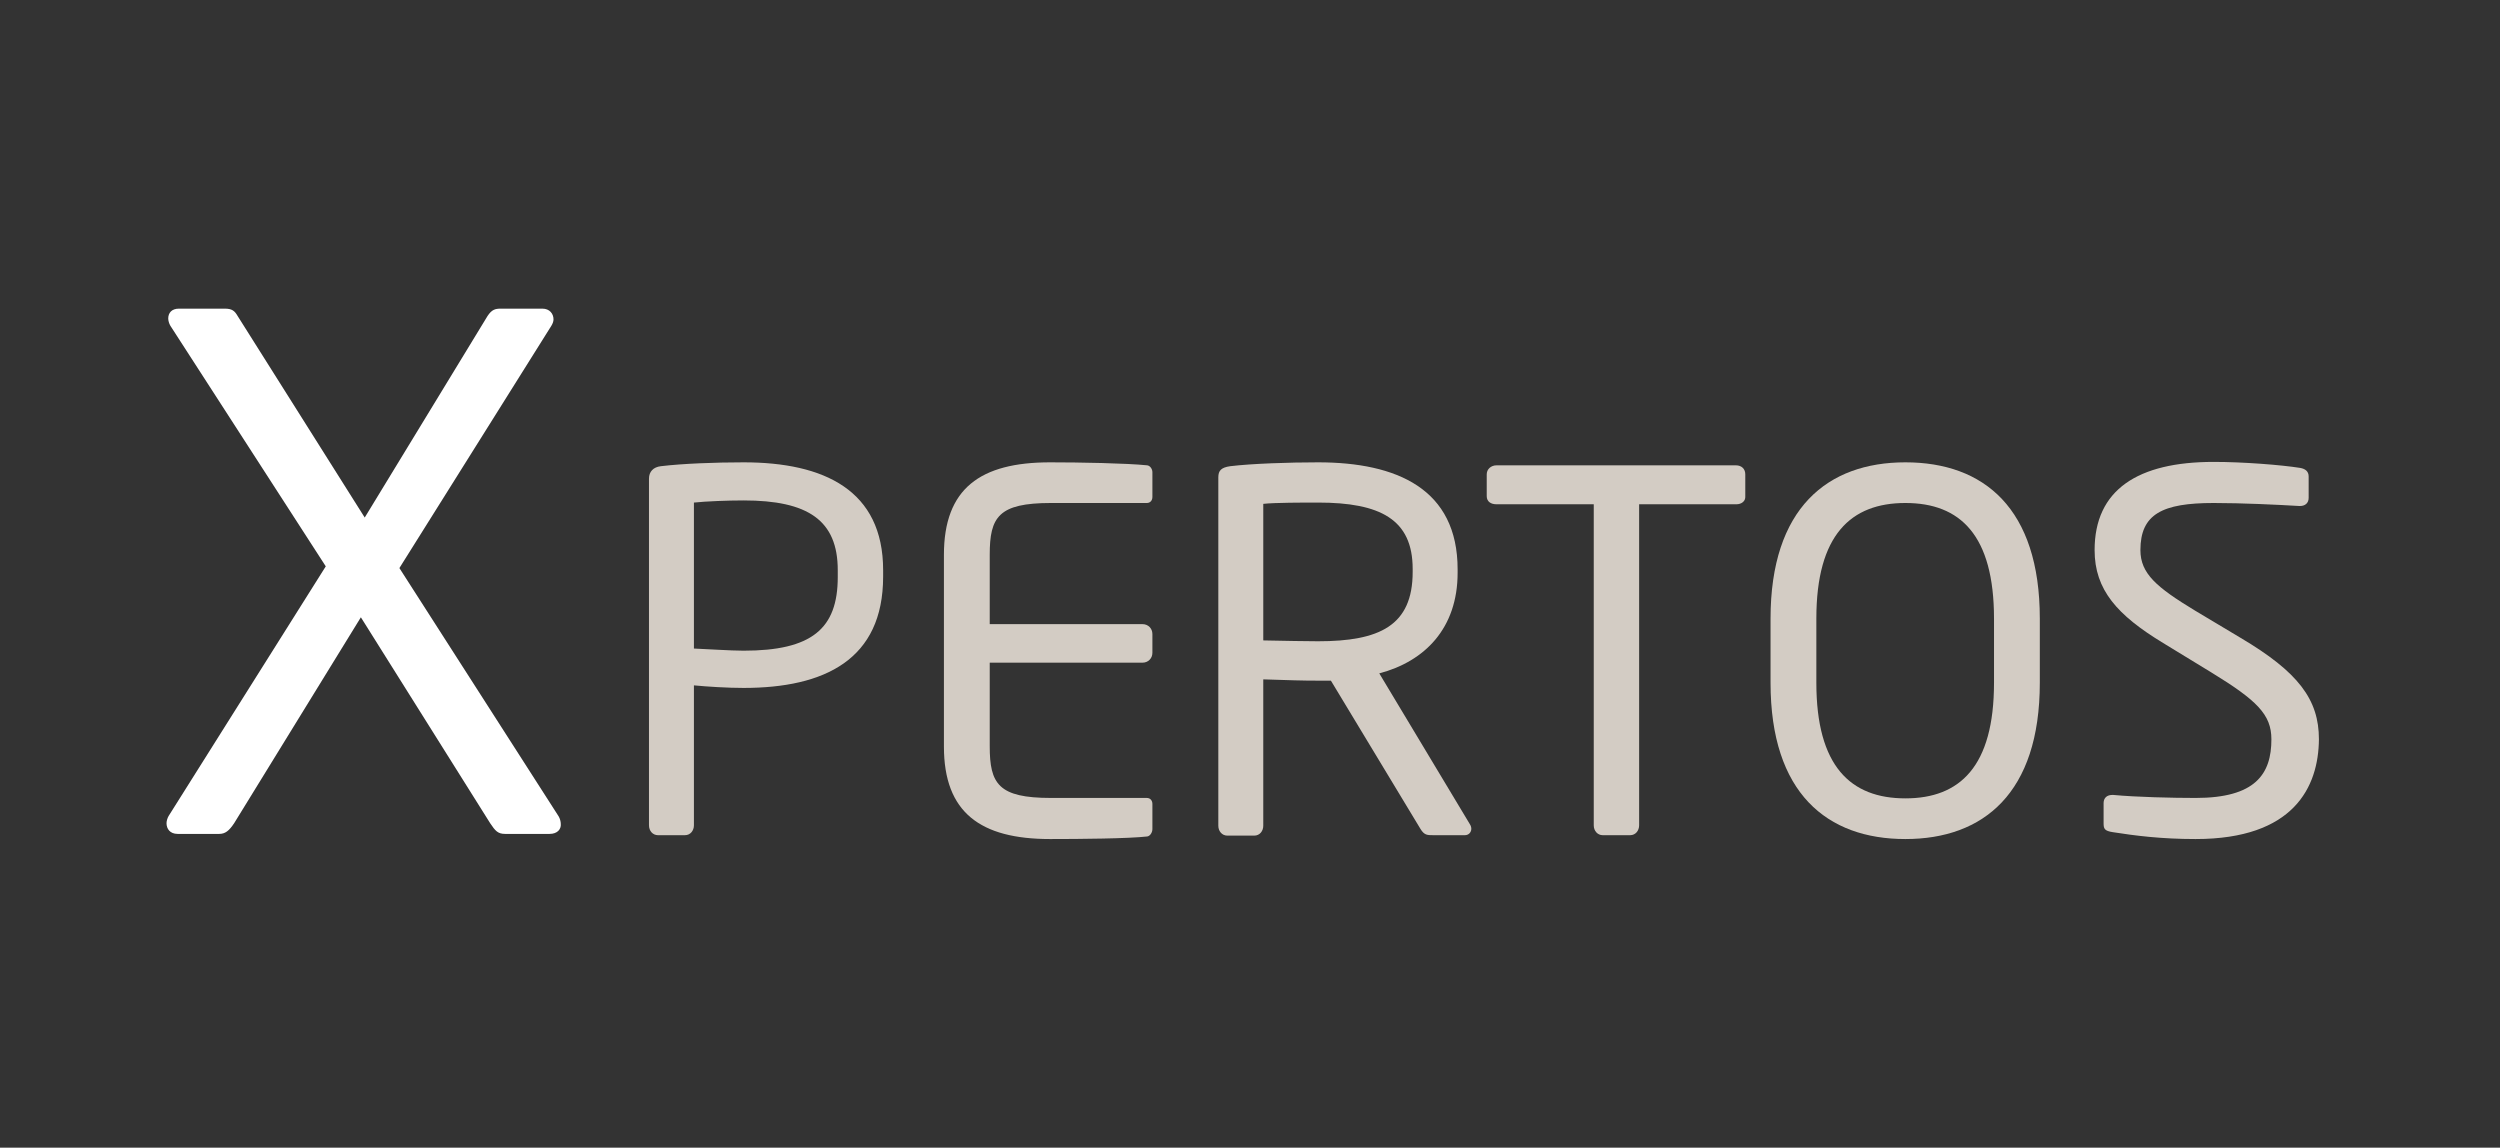
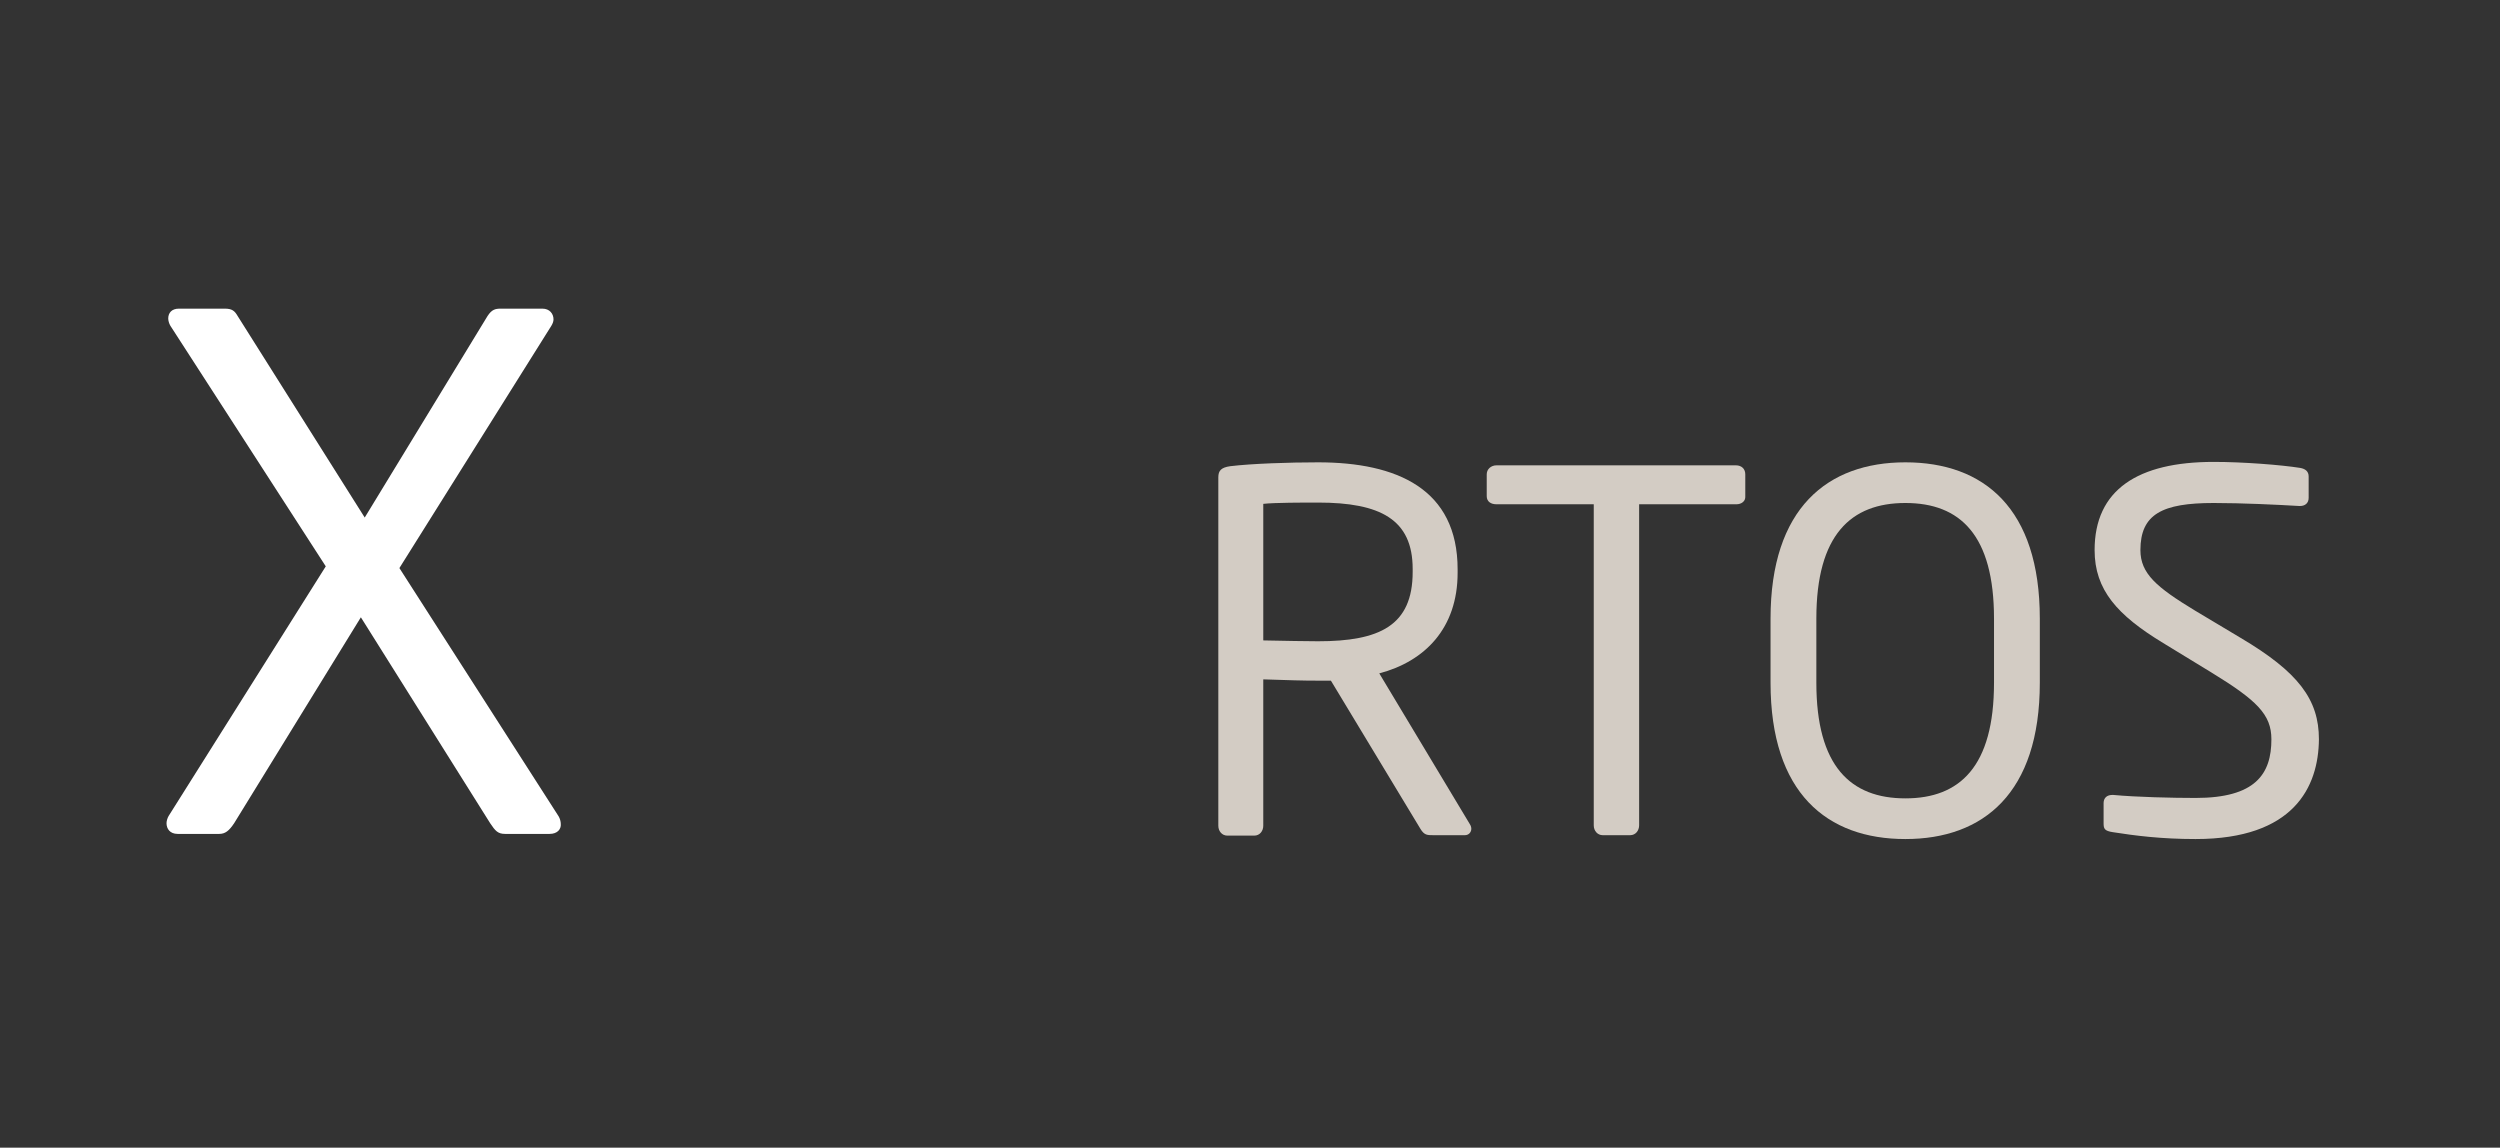
<svg xmlns="http://www.w3.org/2000/svg" version="1.1" id="Layer_1" x="0px" y="0px" viewBox="0 0 584 268.1" style="enable-background:new 0 0 584 268.1;" xml:space="preserve">
  <rect x="0" y="0" width="584" height="268.1" fill="#333333" stroke="none" />
  <style type="text/css">
	.st0{fill:url(#SVGID_1_);}
	.st1{fill:url(#SVGID_2_);}
	.st2{opacity:0.58;}
	.st3{fill:url(#SVGID_3_);}
	.st4{fill:#FFFFFF;stroke:#B2B2B2;stroke-miterlimit:10;}
	.st5{fill:#EBEBEB;}
	.st6{fill:#696766;}
	.st7{fill:#D3CCC4;}
	.st8{fill:#BEB2A9;}
	.st9{fill:#00397E;}
	.st10{fill:#FFFFFF;}
	.st11{fill:#00558C;}
	.st12{fill:#002169;}
	.st13{fill:url(#SVGID_4_);}
	.st14{fill:url(#SVGID_5_);}
	.st15{fill:url(#SVGID_10_);}
	.st16{fill:url(#SVGID_11_);}
	.st17{fill:url(#SVGID_12_);stroke:#6B6B6B;stroke-width:0.25;stroke-miterlimit:10;}
	.st18{fill:url(#SVGID_13_);stroke:#6B6B6B;stroke-width:0.25;stroke-miterlimit:10;}
	.st19{fill:url(#SVGID_14_);}
	.st20{fill:url(#SVGID_15_);}
	.st21{fill:none;stroke:#6B6B6B;stroke-width:0.25;stroke-miterlimit:10;}
	.st22{fill:url(#SVGID_22_);}
	.st23{fill:url(#SVGID_23_);}
	.st24{fill:url(#SVGID_24_);}
	.st25{fill:url(#SVGID_25_);}
	.st26{fill:url(#SVGID_26_);}
	.st27{fill:url(#SVGID_27_);}
	.st28{fill:#0E719C;}
	.st29{clip-path:url(#SVGID_29_);}
	.st30{fill:none;}
	.st31{opacity:0.55;}
	.st32{opacity:0.58;clip-path:url(#SVGID_33_);}
	.st33{fill:url(#SVGID_34_);}
	.st34{fill:url(#SVGID_35_);}
	.st35{opacity:0.15;clip-path:url(#SVGID_37_);fill:url(#SVGID_38_);}
	.st36{opacity:5.000000e-02;clip-path:url(#SVGID_37_);fill:url(#SVGID_39_);}
	.st37{stroke:#FFFFFF;stroke-miterlimit:10;}
</style>
  <g>
    <g>
-       <path class="st7" d="M173.7,160.7c-3.7,0-8.6-0.3-11.6-0.6v32.7c0,1.2-0.8,2.3-2.1,2.3h-6.3c-1.2,0-2.1-1-2.1-2.3v-81    c0-1.6,1-2.7,2.8-2.9c5-0.6,12.6-0.9,19.3-0.9c18.8,0,32.6,6.5,32.6,25.2v1.5C206.3,154.1,192.6,160.7,173.7,160.7z M195.7,133.2    c0-11.7-7-16.3-22-16.3c-3.6,0-8.8,0.2-11.6,0.5v34.1c2.7,0.1,8.6,0.5,11.6,0.5c15.9,0,22-5.1,22-17.2V133.2z" />
-       <path class="st7" d="M268,195.4c-4.4,0.5-15.8,0.6-22.7,0.6c-16.3,0-24.8-6.2-24.8-21.6v-44.8c0-15.5,8.5-21.6,24.8-21.6    c6.9,0,17.8,0.2,22.7,0.7c0.7,0.1,1.2,0.9,1.2,1.6v5.8c0,0.8-0.5,1.4-1.3,1.4h-22.4c-12.3,0-14.3,3.3-14.3,12.1v16.2h35.7    c1.3,0,2.3,1,2.3,2.3v4.4c0,1.3-1,2.3-2.3,2.3h-35.7v19.5c0,8.8,2,12.1,14.3,12.1h22.4c0.8,0,1.3,0.6,1.3,1.4v5.9    C269.2,194.4,268.7,195.3,268,195.4z" />
      <path class="st7" d="M342.2,195.1h-7.4c-1.4,0-2.1,0-3-1.5L310.9,159c-0.3,0-0.7,0-1,0c-0.7,0-1.3,0-2,0c-3.8,0-6.6-0.1-12.8-0.3    v34.2c0,1.2-0.8,2.3-2.1,2.3h-6.3c-1.2,0-2.1-1-2.1-2.3v-81.4c0-1.6,0.7-2.3,2.8-2.6c5-0.6,13.7-0.9,20.5-0.9    c18.4,0,32.6,6.2,32.6,25v0.8c0,13-7.7,20.7-18.3,23.5l21.2,35.3c0.2,0.3,0.3,0.7,0.3,1C343.7,194.4,343.1,195.1,342.2,195.1z     M330,132.9c0-11.6-7.6-15.5-22.1-15.5c-3.6,0-10,0-12.8,0.3v31.9c5.1,0.1,10.1,0.2,12.8,0.2c14.3,0,22.1-3.6,22.1-16.2V132.9z" />
      <path class="st7" d="M405.6,117.8h-22.7v75c0,1.2-0.8,2.3-2.1,2.3h-6.4c-1.2,0-2.1-1-2.1-2.3v-75h-22.7c-1.3,0-2.3-0.6-2.3-1.9    v-5.1c0-1.2,1-2.1,2.3-2.1h55.9c1.3,0,2.2,0.8,2.2,2.1v5.1C407.8,117.1,406.8,117.8,405.6,117.8z" />
      <path class="st7" d="M445.1,196c-18.3,0-31.5-10.7-31.5-36.5v-15c0-25.8,13.3-36.5,31.5-36.5c18.3,0,31.4,10.7,31.4,36.5v15    C476.5,185.3,463.3,196,445.1,196z M465.8,144.5c0-19.5-7.9-27-20.7-27c-12.7,0-20.8,7.4-20.8,27v15c0,19.5,8,27,20.8,27    c12.7,0,20.7-7.4,20.7-27V144.5z" />
      <path class="st7" d="M512.9,196c-8.1,0-14.2-0.8-19.3-1.6c-2-0.3-2.2-0.8-2.2-2.1v-4.7c0-1.3,0.9-1.9,2-1.9c0.1,0,0.2,0,0.3,0    c5.3,0.5,13.8,0.7,19.2,0.7c14,0,17.7-5.6,17.7-13.7c0-5.8-3.4-9.1-14-15.6l-11.3-6.9c-10.7-6.5-16-12.4-16-21.7    c0-14.1,10.1-20.6,27.8-20.6c6.9,0,15.8,0.7,20.2,1.4c1.2,0.2,2,0.8,2,2v5c0,1.2-0.8,1.9-2,1.9c-0.1,0-0.1,0-0.2,0    c-5.1-0.3-13.3-0.7-20-0.7c-12,0-17.1,2.6-17.1,11c0,5.5,3.8,8.7,12.7,14.1l10.7,6.4c13.5,8,18.3,14.4,18.3,23.7    C541.6,183.9,535.8,196,512.9,196z" />
    </g>
    <g>
      <path class="st10" d="M128.4,194.8H118c-1.7,0-2.3-0.7-3.5-2.5l-30.2-48.1l-29.6,48.1c-1.2,1.8-2.1,2.5-3.5,2.5h-9.7    c-1.8,0-2.6-1.2-2.6-2.5c0-0.5,0.2-1.2,0.5-1.7l36.7-58.3L39.8,76.1c-0.3-0.5-0.5-1.2-0.5-1.7c0-1.3,0.8-2.3,2.5-2.3h10.7    c1.7,0,2.3,0.5,3,1.7l29.7,47.1l28.7-47.1c1-1.5,1.8-1.7,3.1-1.7h9.7c1.7,0,2.6,1.2,2.6,2.5c0,0.5-0.2,1-0.5,1.5l-35.5,56.6    l37.2,58c0.3,0.5,0.5,1.2,0.5,1.8C131.1,193.7,130.2,194.8,128.4,194.8z" />
    </g>
  </g>
</svg>